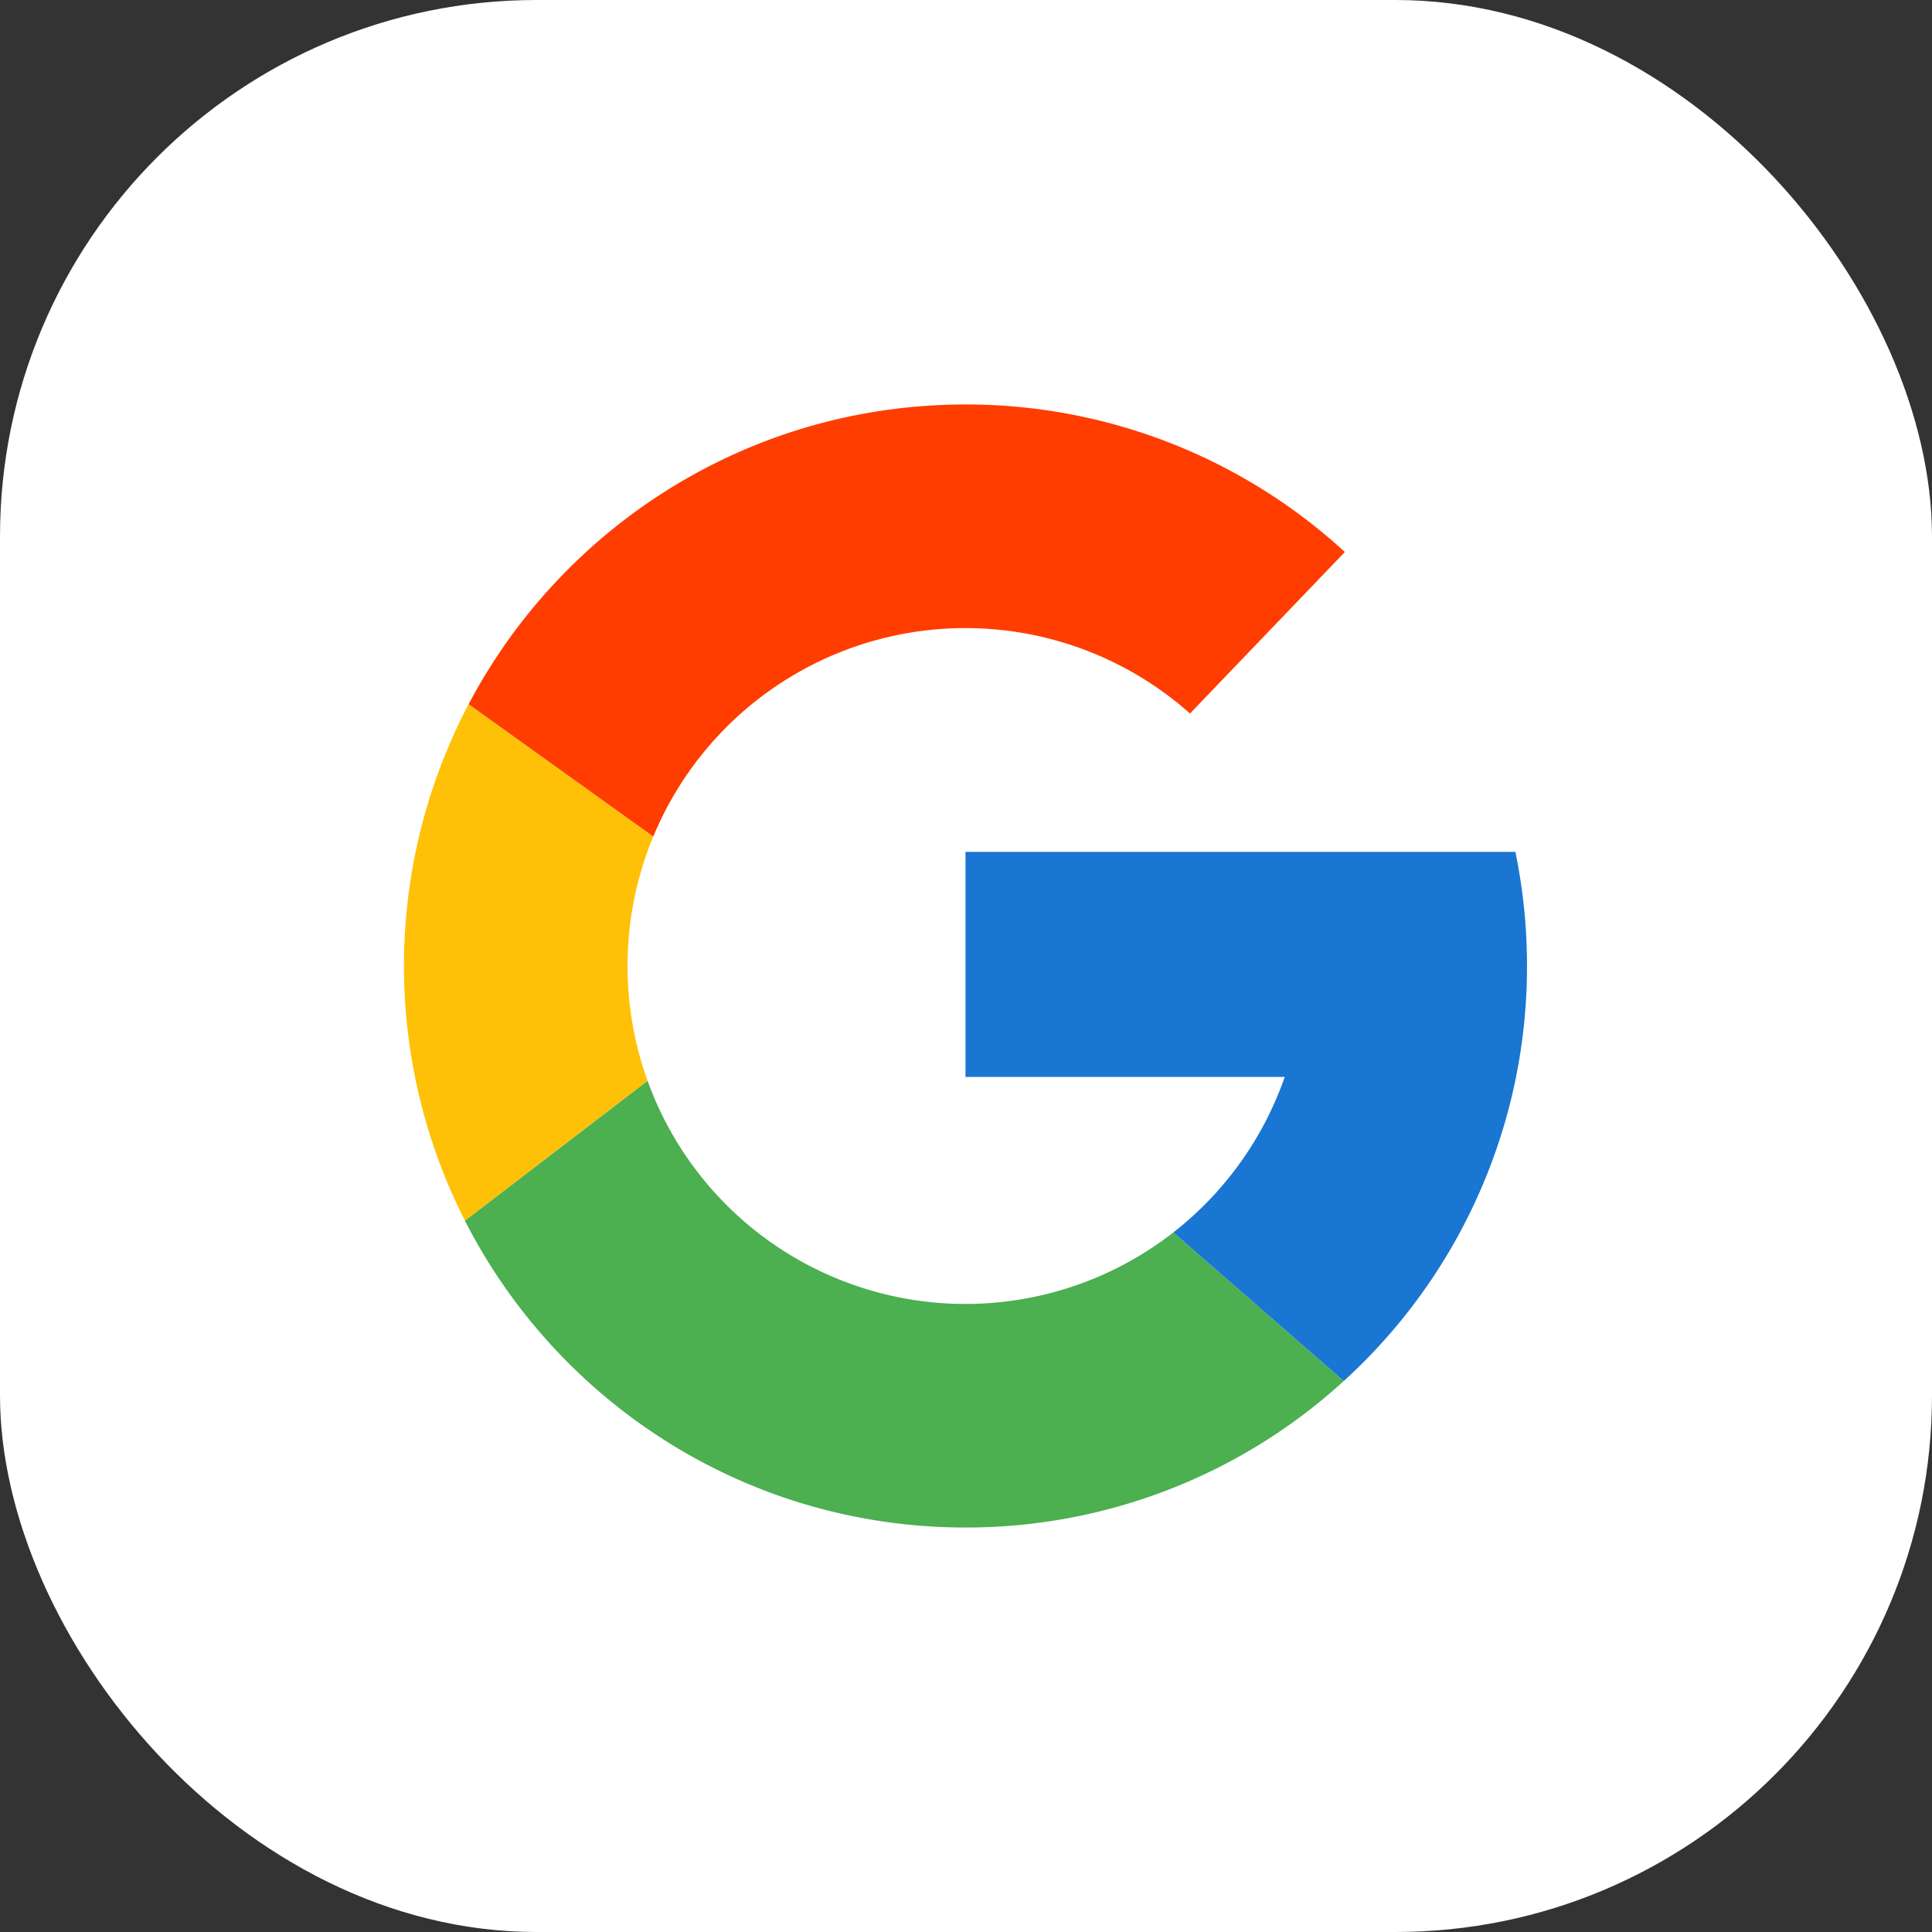
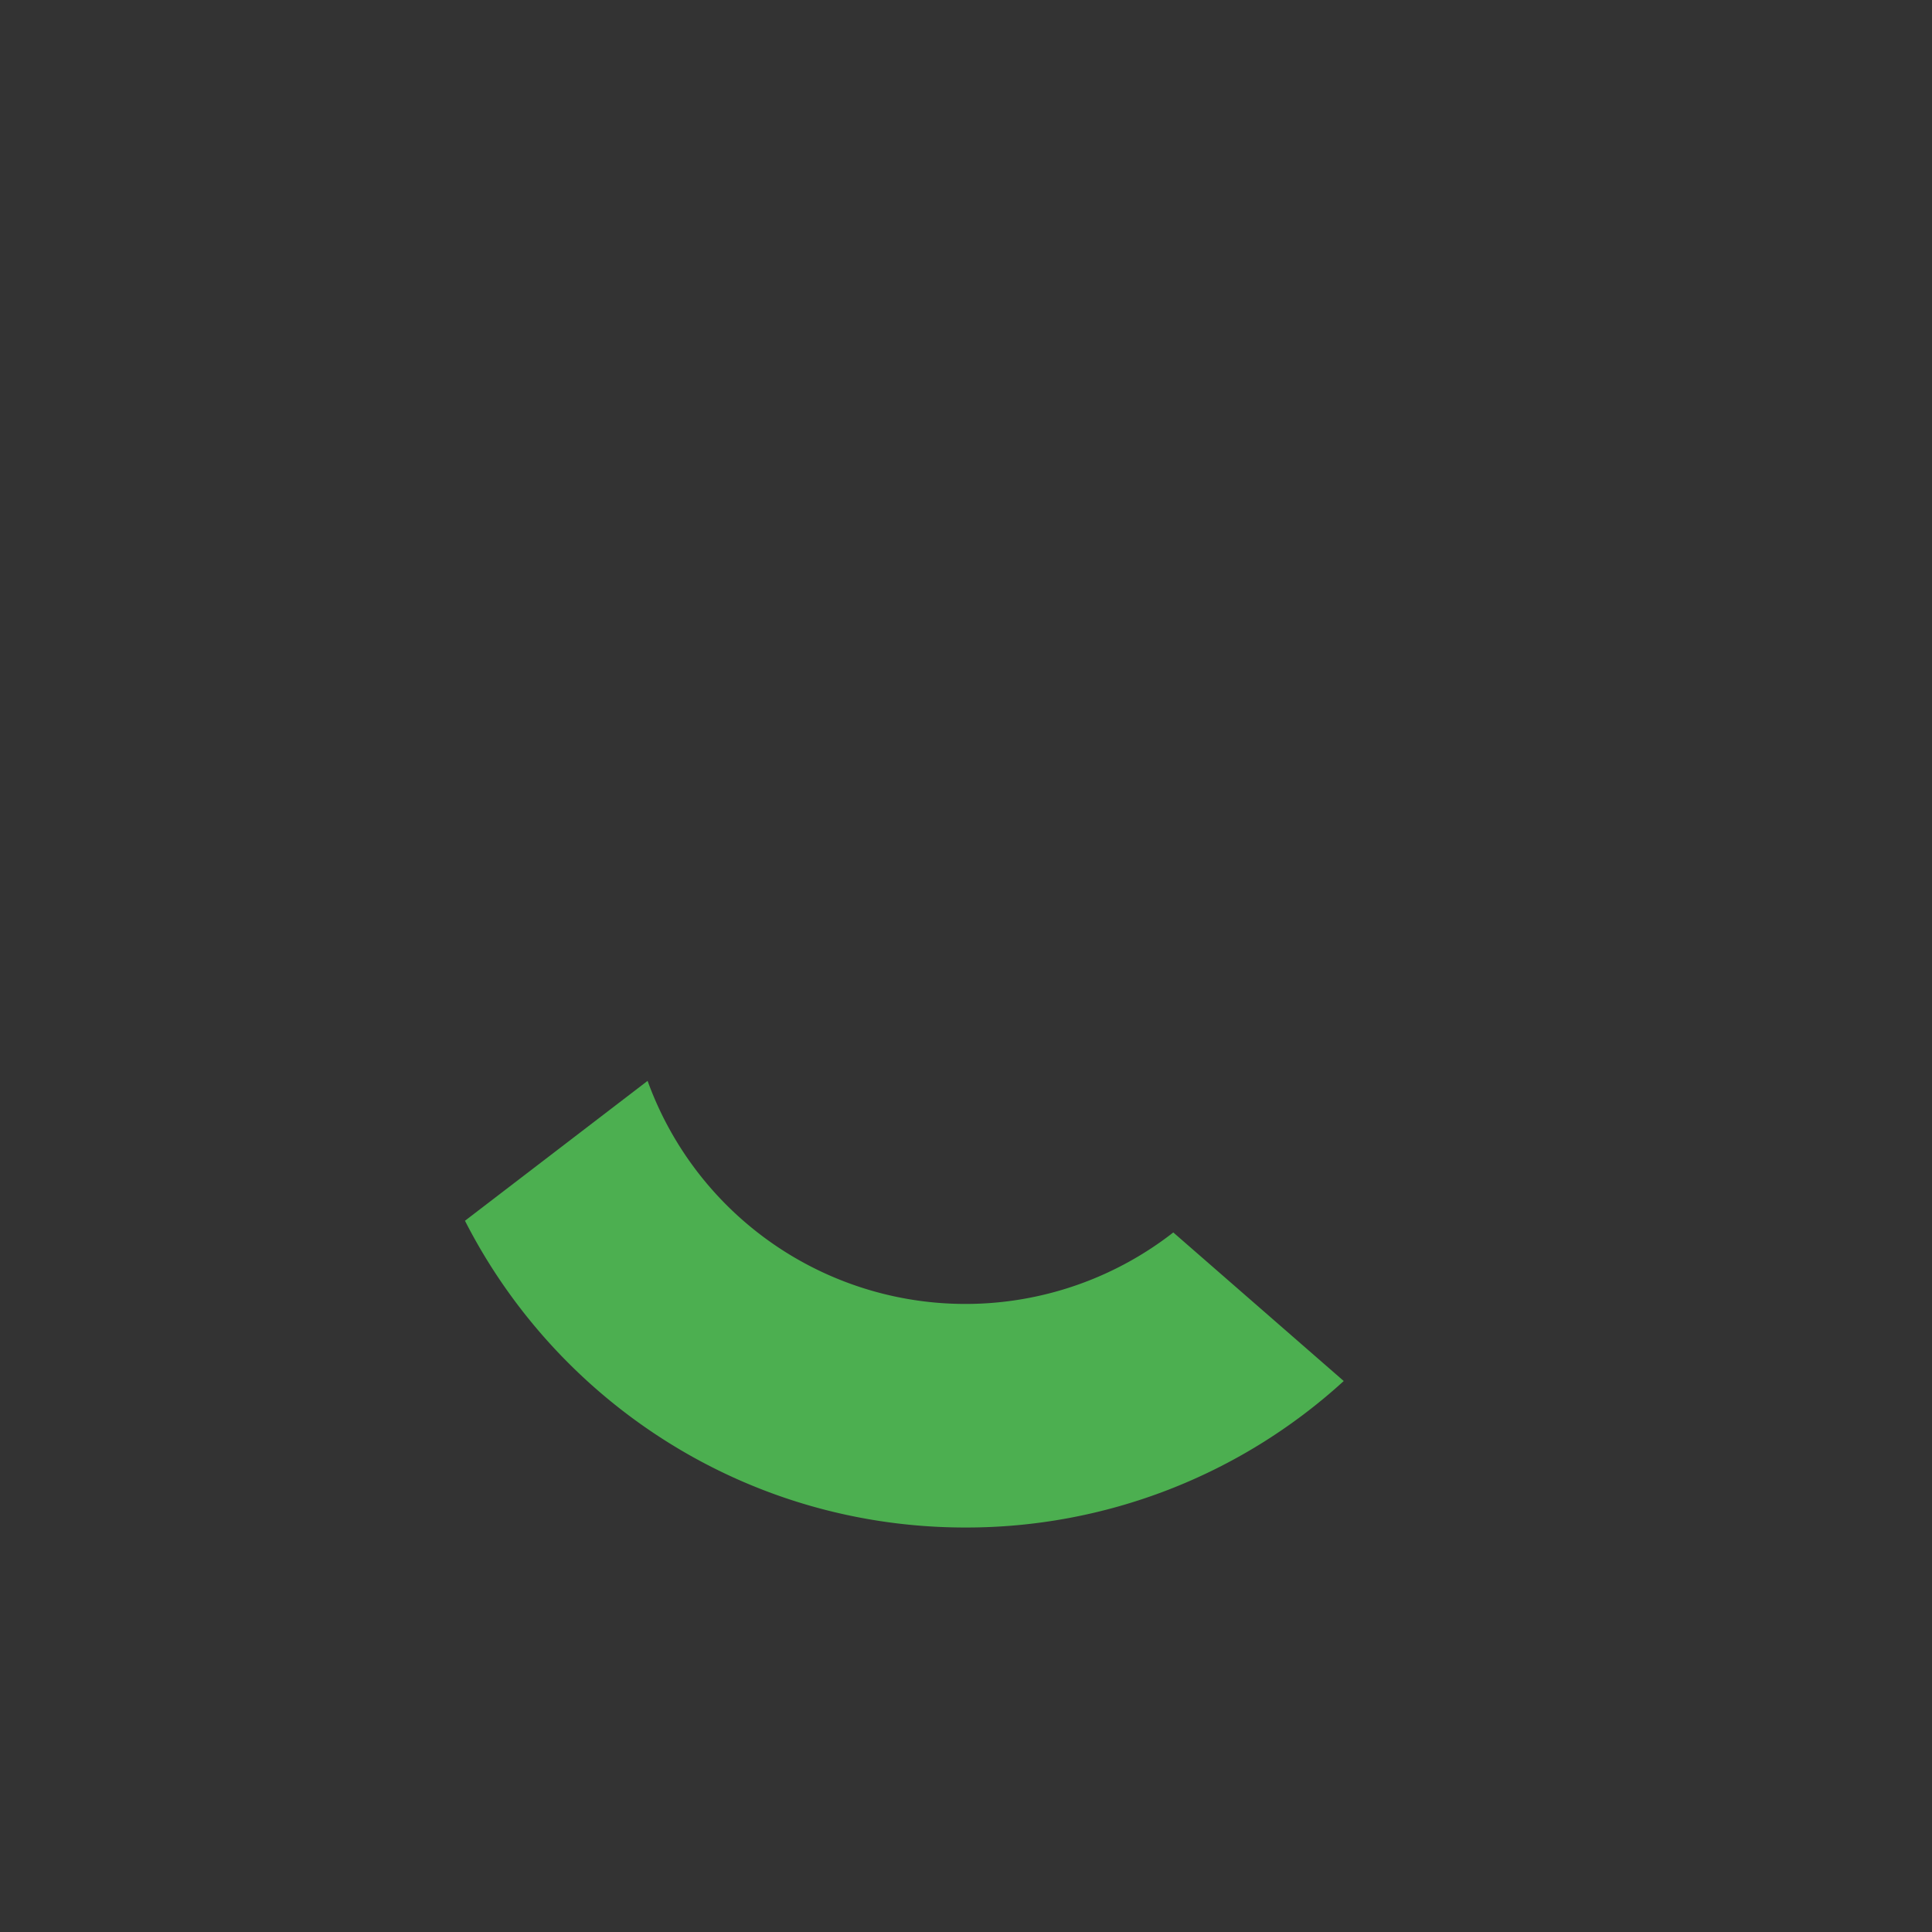
<svg xmlns="http://www.w3.org/2000/svg" id="Layer_1" data-name="Layer 1" viewBox="0 0 1080 1080">
  <rect x="0" y="0" width="1080" height="1080" fill="#333333" stroke="none" />
  <defs>
    <style>.cls-1{fill:#fff;}.cls-2{fill:#ff3d00;}.cls-3{fill:#ffc107;}.cls-4{fill:#4caf50;}.cls-5{fill:#1976d2;}</style>
  </defs>
-   <rect class="cls-1" width="1080" height="1080" rx="300" />
-   <path class="cls-2" d="M752.07,308.58l-86.56,90.27A188.92,188.92,0,0,0,365.45,467.7l-103.22-74C314.82,294,419.47,226.11,540,226.11A312.7,312.7,0,0,1,752.07,308.58Z" transform="translate(-0.29)" />
-   <path class="cls-3" d="M351.11,540a188.49,188.49,0,0,0,11.19,64.19l-102.09,78.2a314.36,314.36,0,0,1,2-288.7l103.22,74A188.22,188.22,0,0,0,351.11,540Z" transform="translate(-0.29)" />
  <path class="cls-4" d="M751.45,772A312.72,312.72,0,0,1,540,853.89c-122.1,0-227.9-69.7-279.79-171.48v0l102.09-78.2a188.92,188.92,0,0,0,293.87,84.74Z" transform="translate(-0.29)" />
-   <path class="cls-5" d="M853.89,540a314.49,314.49,0,0,1-6.12,62,.07.07,0,0,1,0,0,313.43,313.43,0,0,1-96.31,170l-95.28-83.05A189.3,189.3,0,0,0,718.47,602H540V476.22H847.41c.13.6.24,1.21.36,1.81A314.67,314.67,0,0,1,853.89,540Z" transform="translate(-0.29)" />
</svg>